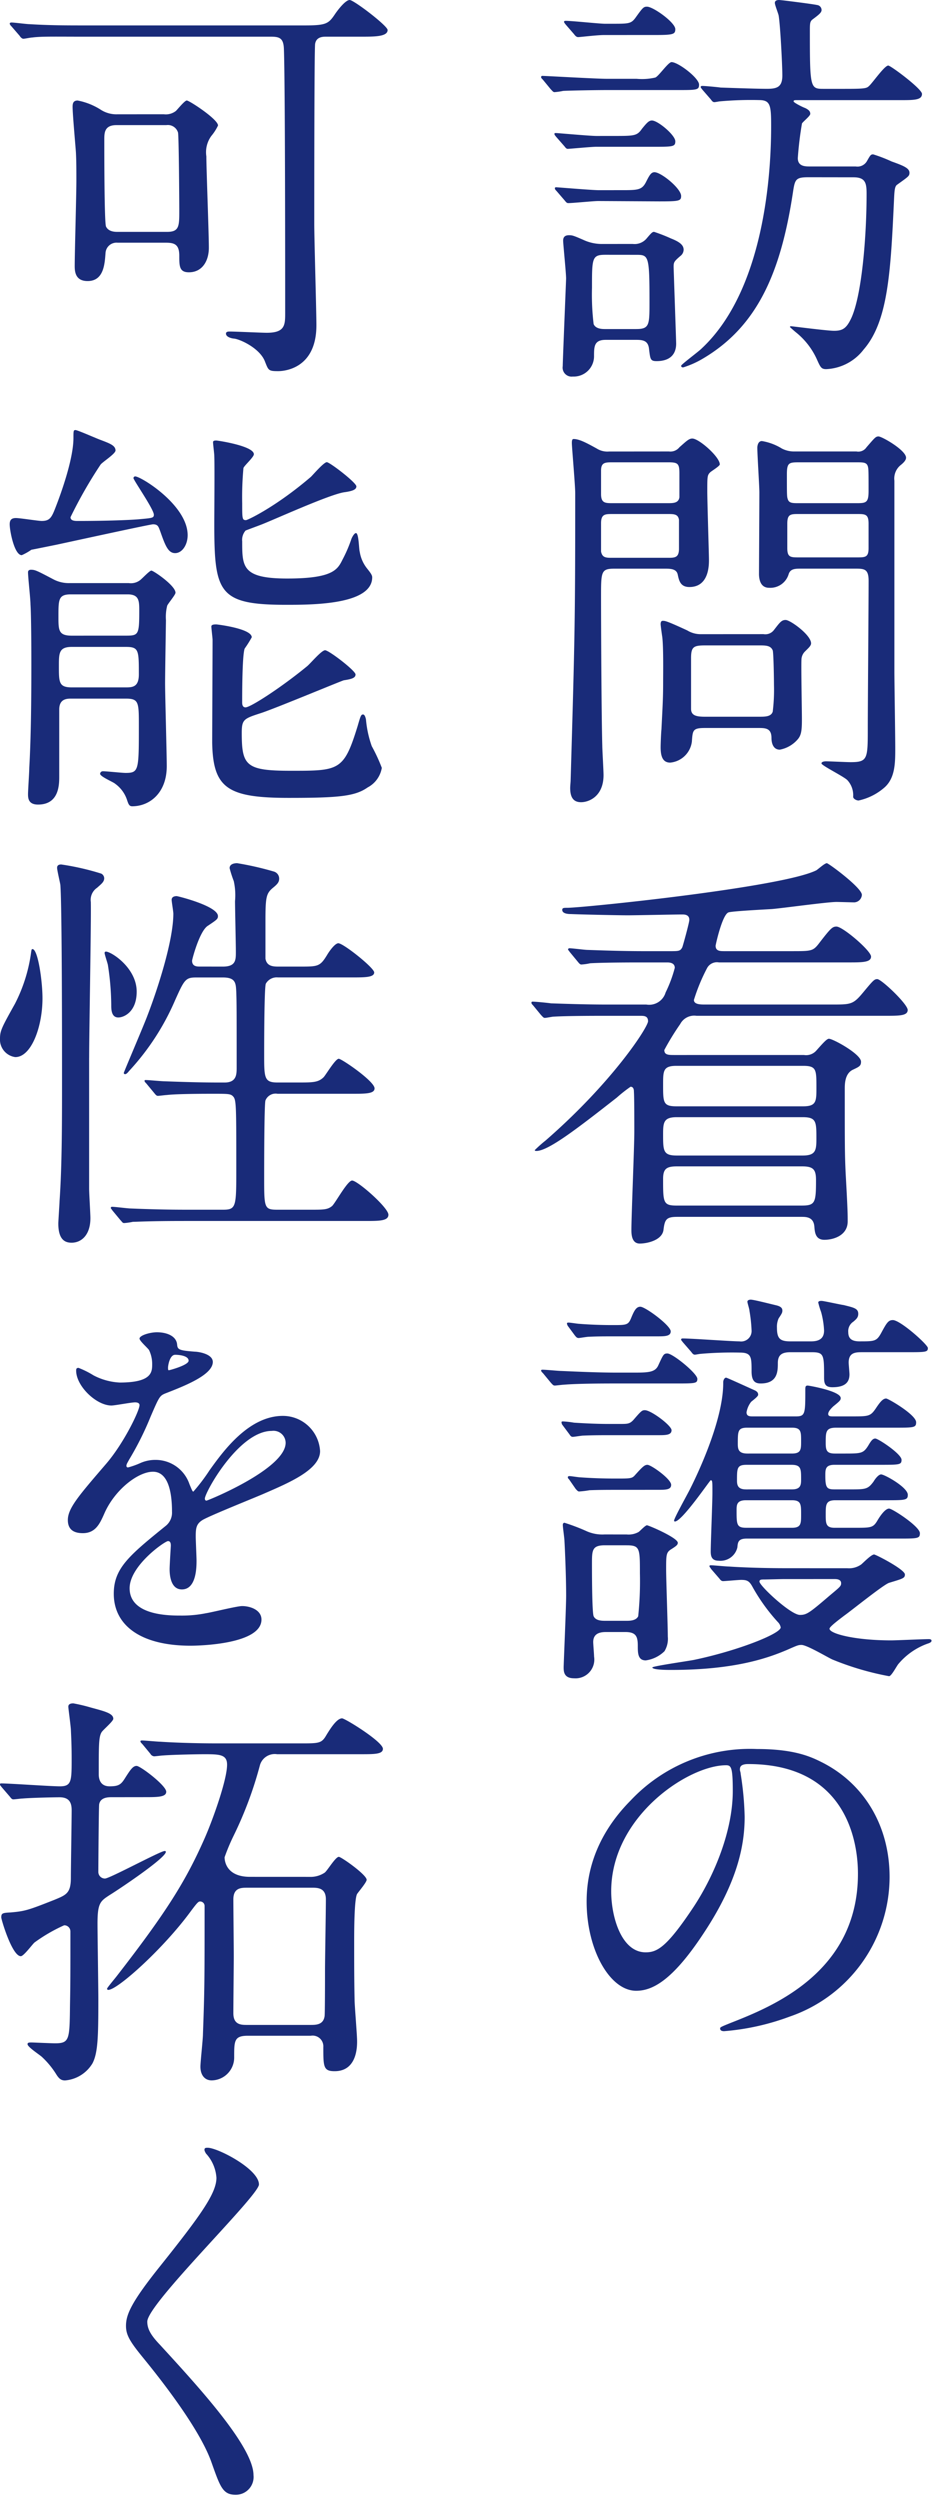
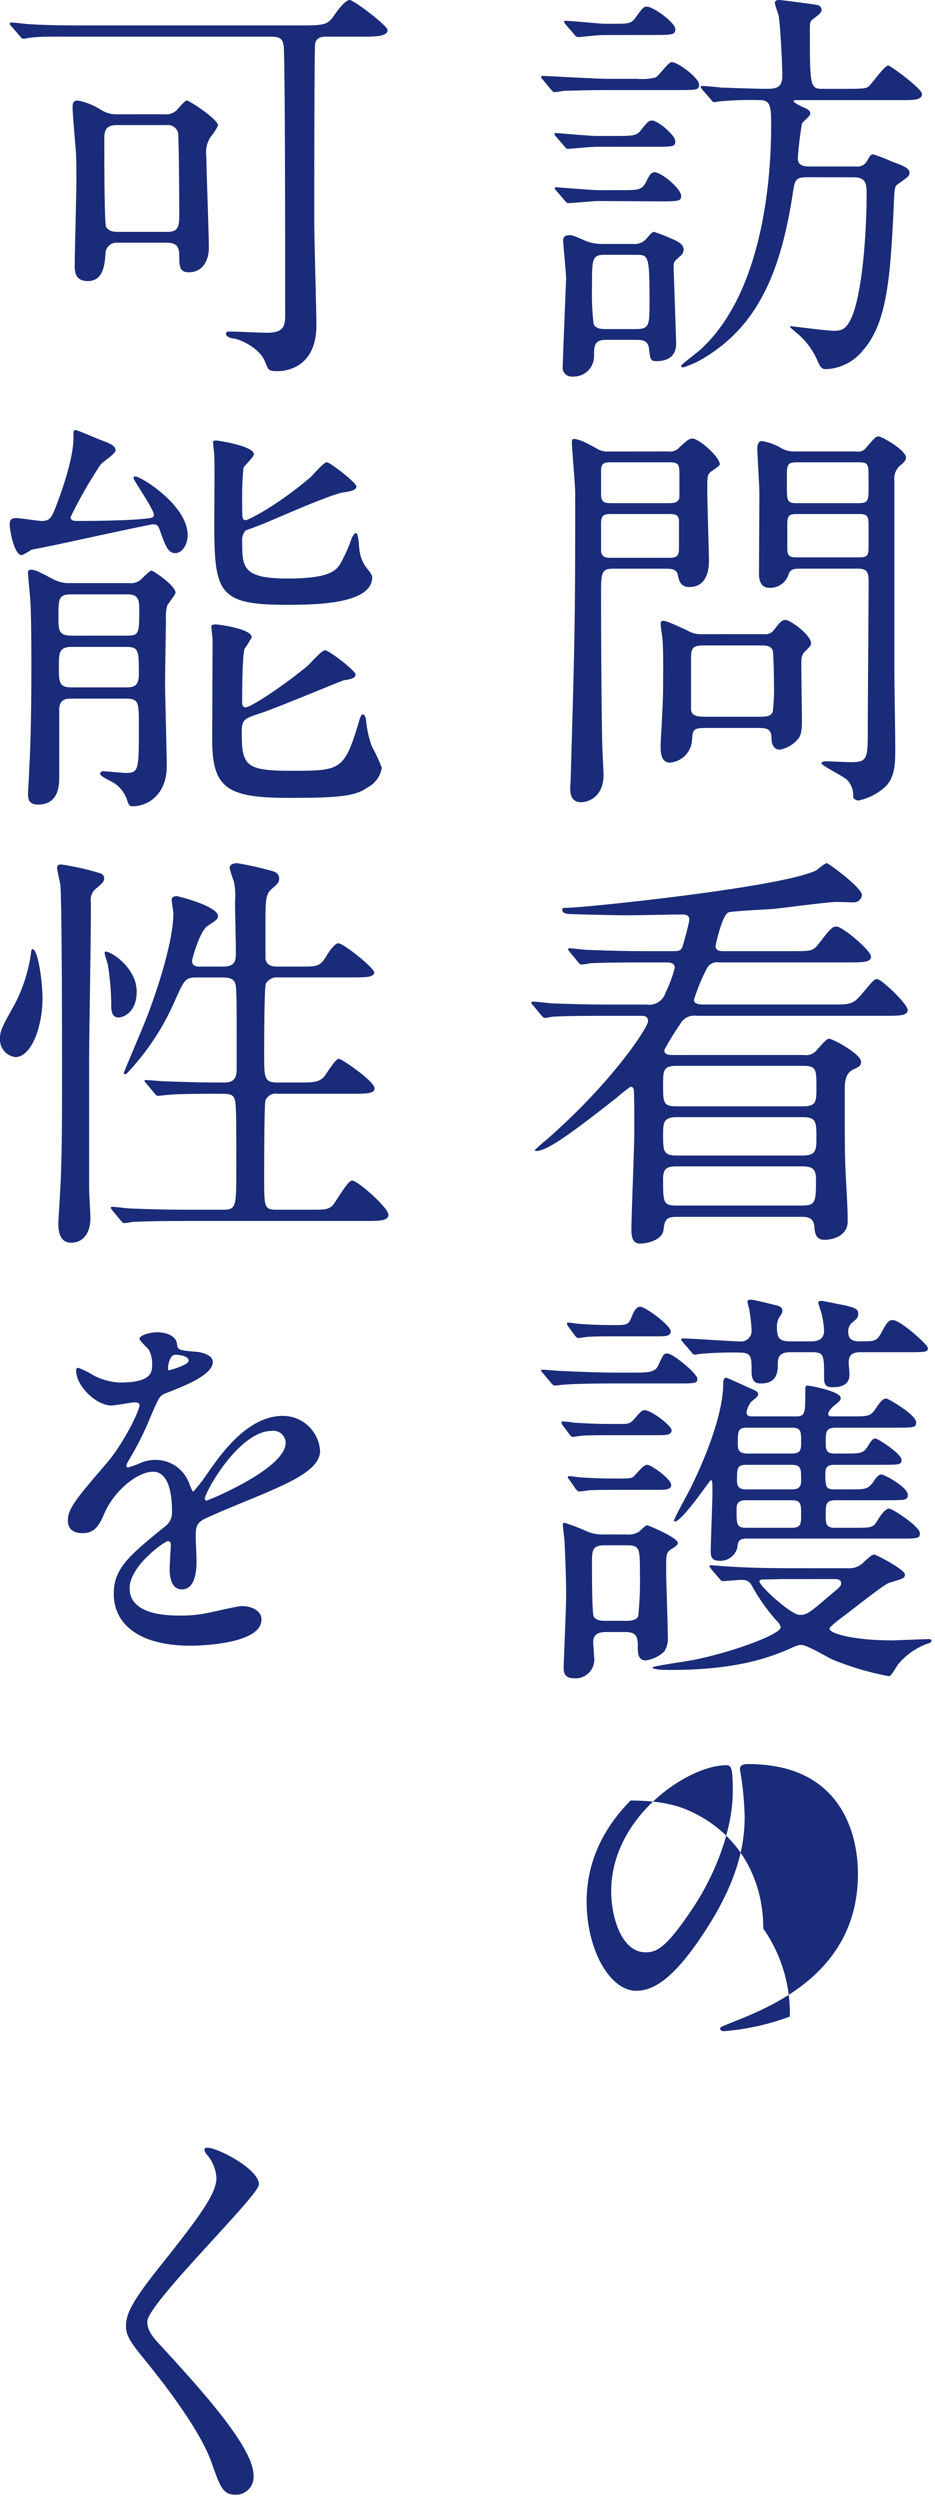
<svg xmlns="http://www.w3.org/2000/svg" width="131" height="350" viewBox="0 0 131 350">
  <g id="mv_txt_sp" transform="translate(-141.016 -150)">
    <g id="グループ_3272" data-name="グループ 3272" transform="translate(141.017 150)">
      <g id="グループ_3284" data-name="グループ 3284" transform="translate(74.455 0)">
        <path id="パス_11267" data-name="パス 11267" d="M13.444,11.139a8.248,8.248,0,0,0,2.624-.175c.472-.17,1.811-2.161,2.278-2.161.93,0,3.855,2.225,3.855,3.154,0,.759-.3.759-3.1.759H9.18c-1.227,0-4.844.058-6.017.117a8.9,8.9,0,0,1-1.222.175c-.18,0-.292-.175-.526-.409L.311,11.256c-.239-.229-.239-.292-.239-.346a.16.16,0,0,1,.175-.18c.409,0,7.531.409,9,.409Zm-3.271,8c2.974,0,3.33,0,4.026-1,.706-.871.993-1.163,1.4-1.163.823,0,3.276,2.045,3.276,2.916,0,.764-.35.764-3.154.764H7.778c-.643,0-3.734.292-3.972.292-.17,0-.287-.122-.462-.355L2.17,19.254c-.229-.292-.229-.292-.229-.409s.058-.112.229-.112c.239,0,4.732.409,5.671.409Zm1.11,7.589c2.337,0,2.916,0,3.5-1.168.472-.935.706-1.344,1.173-1.344.93,0,3.734,2.278,3.734,3.33,0,.7-.292.755-3.1.755L8.065,28.25c-.638,0-3.554.292-4.2.292-.175,0-.292-.117-.477-.355L2.233,26.848C2,26.614,2,26.556,2,26.439c0-.058.058-.117.17-.117.18,0,5.029.409,5.958.409Zm1.631,7.531a2.2,2.2,0,0,0,1.933-.759c.643-.759.808-.935,1.051-.935a23.139,23.139,0,0,1,2.39.935c1.344.526,1.752.993,1.752,1.577a1.127,1.127,0,0,1-.467.876c-.876.755-.935.871-.935,1.519,0,.292.355,10.33.355,10.739,0,1.46-.818,2.453-2.75,2.453-.876,0-.876-.292-1.051-1.694-.112-1.11-.755-1.285-1.748-1.285H9.122c-1.636,0-1.636.935-1.636,2.337a2.839,2.839,0,0,1-2.974,2.8A1.259,1.259,0,0,1,3.1,51.367c0-.7.472-12.029.472-12.262,0-.813-.414-4.844-.414-5.311,0-.584.355-.759.823-.759s.638.058,1.986.643a6.162,6.162,0,0,0,2.8.584ZM10,3.433c2.39,0,2.682,0,3.32-.876,1-1.4,1.12-1.514,1.587-1.514.871,0,3.967,2.215,3.967,3.15,0,.759-.35.818-3.154.818H8.946c-1.051,0-3.383.292-3.68.292-.239,0-.409-.175-.579-.409L3.519,3.55c-.175-.229-.234-.292-.234-.409,0-.058.058-.117.234-.117.876,0,4.727.409,5.486.409Zm-.94,32.343c-1.86,0-1.86.472-1.86,4.615a34.893,34.893,0,0,0,.229,5.082c.287.7,1.227.7,1.631.7h4.323c1.874,0,1.874-.579,1.874-3.792,0-6.6-.117-6.6-1.937-6.6Zm28.5-10.856c-1.869,0-1.928.292-2.22,2.22C33.641,38.292,30.37,45.818,22.727,50.316a12.833,12.833,0,0,1-2.75,1.227c-.229,0-.287-.117-.287-.234,0-.175,2.453-1.986,2.857-2.4C32.006,40.1,32.3,22,32.3,17.681c0-2.862-.122-3.563-1.7-3.563a48.875,48.875,0,0,0-5.428.175c-.112,0-.7.117-.818.117-.239,0-.346-.175-.526-.409l-1.168-1.344c-.175-.234-.229-.292-.229-.35,0-.117.054-.17.229-.17.409,0,2.215.17,2.57.229.175,0,4.727.175,6.484.175,1.4,0,2.156-.234,2.156-1.869,0-1.4-.287-7.063-.521-8.4C33.291,1.977,32.819.8,32.819.517c0-.35.355-.409.589-.409.292,0,4.848.579,5.316.7a.711.711,0,0,1,.643.7c0,.355-.355.643-1.295,1.344-.346.292-.346.584-.346,1.694,0,7.823.058,8,1.869,8h3.033c2.746,0,3.042-.058,3.388-.4.472-.409,2.166-2.862,2.692-2.862.346,0,4.727,3.266,4.727,3.967,0,.876-1.11.876-3.091.876H35.978c-.409,0-.531,0-.531.175s1.285.818,1.636.935c.589.292.7.526.7.818s-1.051,1.11-1.163,1.344a48.142,48.142,0,0,0-.584,4.844c0,1.168,1.047,1.168,1.689,1.168h6.426a1.523,1.523,0,0,0,1.577-.759c.467-.818.526-.935.871-.935a20.586,20.586,0,0,1,2.575.993c1.636.584,2.507.935,2.507,1.577,0,.467-.122.526-1.752,1.694-.3.234-.346.759-.4,1.806-.472,10.276-.818,17.286-4.269,21.253a6.994,6.994,0,0,1-5.248,2.746c-.711,0-.818-.292-1.344-1.46a10.26,10.26,0,0,0-2.8-3.617c-.234-.18-.818-.7-.935-.818a.126.126,0,0,1,.117-.117c.18,0,5.077.643,6.07.643,1.227,0,1.757-.355,2.453-1.869,1.46-3.33,2.1-11.445,2.1-17.286,0-1.456-.117-2.332-1.816-2.332Z" transform="translate(1.286 -0.108)" fill="#192b79" />
        <path id="パス_11268" data-name="パス 11268" d="M26.6,2.475a1.608,1.608,0,0,0,1.46-.584C29.054,1.015,29.4.664,29.872.664c.93,0,3.851,2.57,3.851,3.622,0,.234-1.168.935-1.344,1.105-.409.409-.409.584-.409,2.687,0,1.46.234,8.757.234,9.575,0,.759,0,3.8-2.741,3.8-1.285,0-1.46-.935-1.636-1.752s-1.051-.818-1.811-.818H18.953c-1.869,0-1.869.409-1.869,4.026,0,3.1.054,16.468.175,20.728,0,.584.175,3.5.175,4.147,0,2.974-2.045,3.792-3.15,3.792-1,0-1.524-.584-1.524-1.986,0-.292.063-.871.063-1.047.579-19.91.643-22.13.643-40.229,0-1.11-.472-6.479-.472-7,0-.234,0-.584.239-.584.755,0,1.689.467,3.266,1.344a2.784,2.784,0,0,0,1.694.409Zm-8,1.519c-.988,0-1.514.054-1.514,1.163V8.428c0,1.227.526,1.285,1.514,1.285h7.944c.755,0,1.4-.058,1.519-.818V5.513c0-1.344-.234-1.519-1.519-1.519Zm.063,7.239c-.993,0-1.577,0-1.577,1.285v3.967c.175.876.7.876,1.577.876h7.764c.993,0,1.577,0,1.577-1.285V12.05c-.122-.818-.706-.818-1.577-.818Zm21.19,16.814a1.507,1.507,0,0,0,1.46-.584c.818-1.051,1.051-1.4,1.636-1.4.643,0,3.563,2.1,3.563,3.271,0,.346-.355.643-.876,1.163a1.651,1.651,0,0,0-.472,1.11c-.054,1.168.063,7.01.063,8.349,0,1.46-.063,2.161-.526,2.746a4.378,4.378,0,0,1-2.57,1.519c-.935,0-1.168-.935-1.168-1.636,0-1.4-.876-1.4-1.869-1.4H31.678c-1.752,0-1.752.292-1.869,1.928a3.375,3.375,0,0,1-3.033,2.921c-1.051,0-1.344-.876-1.344-2.161,0-.409.058-1.986.117-2.512.117-2.507.234-4.084.234-6.421,0-1.46.058-4.9-.117-6.479-.058-.35-.234-1.636-.234-1.811,0-.234.058-.467.292-.467.346,0,.526,0,3.442,1.344a3.573,3.573,0,0,0,1.933.526Zm-.638,11.561c.871,0,1.689,0,1.923-.706a24.988,24.988,0,0,0,.175-3.734c0-.7-.054-4.493-.175-4.844-.287-.7-.993-.7-1.923-.7H31.736c-1.689,0-2.04.175-2.04,1.806V38.5c0,.993.818,1.11,2.04,1.11ZM52.873,2.475a1.37,1.37,0,0,0,1.4-.584C55.443.547,55.56.372,55.964.372c.472,0,3.855,1.928,3.855,2.979,0,.35-.351.7-.7.988a2.421,2.421,0,0,0-.935,2.22V33.24c0,1.519.122,9.049.122,10.744,0,2.045,0,4.147-1.46,5.486a8.116,8.116,0,0,1-3.68,1.869c-.292,0-.759-.234-.759-.526a3.1,3.1,0,0,0-.818-2.332c-.526-.526-3.622-2.045-3.622-2.337,0-.175.234-.292.643-.292.531,0,2.862.117,3.446.117,2.4,0,2.4-.467,2.4-4.79,0-2.916.117-17.34.117-20.606,0-1.694-.643-1.694-1.933-1.694H45.108c-.818,0-1.519,0-1.752.818a2.679,2.679,0,0,1-2.687,1.864c-.462,0-1.4-.112-1.456-1.864,0-.467.054-9.692.054-11.5,0-.876-.287-5.253-.287-6.246,0-.292.112-.935.643-.935a7.7,7.7,0,0,1,2.8,1.051,3.739,3.739,0,0,0,1.636.409Zm0,7.239c1.344,0,1.694-.058,1.694-1.694,0-2.8,0-3.154-.117-3.5-.18-.526-.643-.526-1.577-.526H44.816c-1.4,0-1.694.054-1.694,1.689,0,2.8,0,3.1.117,3.447.175.584.643.584,1.577.584Zm.058,7.589c1.163,0,1.636,0,1.636-1.285V12.576c0-1.344-.472-1.344-1.636-1.344H44.816c-1.168,0-1.636,0-1.636,1.344v3.442c0,1.285.467,1.285,1.636,1.285Z" transform="translate(-7.33 60.727)" fill="#192b79" />
        <path id="パス_11269" data-name="パス 11269" d="M62.184,26.852a1.9,1.9,0,0,0,1.748-.638c.935-1.051,1.46-1.636,1.748-1.636.584,0,4.5,2.156,4.5,3.208,0,.584-.234.7-1.105,1.11-1.173.526-1.173,2.045-1.173,2.687,0,8.115,0,9.05.122,11.8.287,5.136.287,5.72.287,6.771,0,1.928-1.923,2.57-3.271,2.57-1.28,0-1.339-1.11-1.4-1.869-.117-1.344-1.168-1.344-1.811-1.344h-17.4c-1.514,0-1.748.35-1.923,1.811s-2.278,1.928-3.33,1.928c-1.168,0-1.168-1.4-1.168-1.928,0-1.986.409-11.62.409-13.781,0-.935,0-4.785-.058-5.545,0-.175,0-.7-.467-.7a19.756,19.756,0,0,0-1.928,1.519c-5.374,4.2-9.575,7.472-11.269,7.472-.054,0-.229,0-.229-.117a18.742,18.742,0,0,1,1.514-1.344c9.4-8.173,14.36-15.879,14.36-16.7,0-.759-.579-.759-1.105-.759H34.505c-1.4,0-5.374,0-7.409.117-.18,0-1,.175-1.227.175-.18,0-.3-.175-.531-.409l-1.105-1.344c-.175-.17-.234-.287-.234-.35,0-.175.112-.175.17-.175.409,0,2.161.175,2.57.239,1.694.054,4.732.17,8.061.17h5.306A2.4,2.4,0,0,0,42.8,18.1a18.236,18.236,0,0,0,1.285-3.447c0-.7-.7-.759-1.051-.759H39.646c-1.4,0-5.374,0-7.419.117A7.67,7.67,0,0,1,31,14.185c-.17,0-.287-.117-.521-.409l-1.11-1.344c-.117-.175-.239-.292-.239-.35a.191.191,0,0,1,.18-.175c.409,0,2.161.234,2.57.234,1.694.058,4.727.175,8,.175h3.446c1.339,0,1.514,0,1.806-.526.117-.292.993-3.5.993-3.851,0-.759-.7-.759-.993-.759-1.11,0-6.479.117-7.648.117-1.344,0-6.771-.117-7.944-.175-.229,0-1.222,0-1.222-.584,0-.292.234-.292.7-.292,2.22,0,30.181-2.862,34.913-5.257C64.341.7,65.1,0,65.392,0,65.626,0,70.3,3.442,70.3,4.435a1.123,1.123,0,0,1-1.051,1.051c-.355,0-2.108-.058-2.512-.058-1.29,0-7.589.876-9.05.993-.94.058-5.549.292-6.07.467-.881.292-1.811,4.552-1.811,4.668,0,.759.638.759,1.227.759h9.4c2.687,0,2.979,0,3.739-.935,1.752-2.278,1.986-2.507,2.57-2.507.876,0,4.844,3.383,4.844,4.2s-1.227.818-3.15.818H50.267a1.562,1.562,0,0,0-1.636.759,25.878,25.878,0,0,0-1.864,4.493c0,.643.935.643,1.577.643H66.088c2.687,0,2.984,0,4.386-1.689s1.572-1.869,1.981-1.869c.584,0,4.264,3.5,4.264,4.318s-1.168.818-3.1.818H47.118a2.216,2.216,0,0,0-2.278,1.168,36.082,36.082,0,0,0-2.22,3.622c0,.7.584.7,1.46.7Zm-.122,7.185c1.869,0,1.869-.7,1.869-2.629,0-2.512,0-3.038-1.869-3.038H44.319c-1.869,0-1.869.7-1.869,2.629,0,2.512,0,3.038,1.869,3.038Zm-17.69,1.519c-1.811,0-1.923.7-1.923,2.332,0,2.4,0,3.038,1.923,3.038H62c1.811,0,1.928-.7,1.928-2.337,0-2.4,0-3.033-1.928-3.033ZM61.887,47.93c1.869,0,1.986-.4,1.986-3.558,0-1.46-.35-1.928-1.928-1.928H44.372c-1.456,0-1.923.351-1.923,1.748,0,3.335,0,3.739,1.923,3.739Z" transform="translate(-24 120.839)" fill="#192b79" />
        <path id="パス_11270" data-name="パス 11270" d="M48.6,10.289c2.273,0,3.271,0,3.734-.993.7-1.519.759-1.689,1.285-1.689.759,0,4.2,2.8,4.2,3.558,0,.643-.287.643-3.091.643h-8.29c-1.285,0-5.316,0-7.355.175-.18,0-1.051.117-1.227.117-.234,0-.292-.117-.526-.35l-1.11-1.344c-.17-.175-.292-.292-.292-.409s.122-.117.234-.117c.409,0,2.22.175,2.565.175,2.687.117,5.316.234,8,.234Zm-1.752,7.185c1.222,0,1.46,0,1.981-.526,1.11-1.285,1.227-1.4,1.636-1.4.876,0,3.739,2.157,3.739,2.8,0,.7-.818.7-1.928.7H45.62c-1.11,0-2.4,0-3.8.058-.234,0-1.227.175-1.46.175s-.346-.175-.462-.35l-1-1.339a.683.683,0,0,1-.112-.355c0-.117.112-.117.234-.117a13.226,13.226,0,0,1,1.514.175c.993.063,2.984.18,4.907.18ZM47.9,32.944a2.876,2.876,0,0,0,1.694-.35c.175-.117.93-.935,1.163-.935s4.323,1.752,4.323,2.453c0,.292-.234.462-.876.871-.759.467-.759.759-.759,2.921,0,1.344.234,7.881.234,9.342a3.316,3.316,0,0,1-.467,2.045,4.674,4.674,0,0,1-2.624,1.285c-1.115,0-1.115-1.051-1.115-2.045,0-1.285-.234-1.928-1.748-1.928h-2.57c-.643,0-1.928,0-1.928,1.4,0,.292.122,1.752.122,2.04a2.631,2.631,0,0,1-2.809,3.038c-1.456,0-1.456-.993-1.456-1.572,0-.355.35-8.407.35-9.989,0-2.741-.175-6.654-.234-7.643,0-.355-.234-1.928-.234-2.278,0-.117.058-.292.234-.292a27.875,27.875,0,0,1,3.208,1.227,5.456,5.456,0,0,0,2.4.409ZM45.912,5.212c-1.11,0-2.1,0-3.33.058-.234,0-1.227.175-1.4.175-.287,0-.409-.234-.521-.35l-.993-1.344a.84.84,0,0,1-.122-.35c0-.117.175-.117.239-.117.234,0,1.285.175,1.519.175,1.456.117,3.15.175,4.61.175,1.986,0,2.22,0,2.629-.993s.7-1.577,1.285-1.577c.7,0,4.259,2.629,4.259,3.447,0,.7-.818.7-1.986.7ZM46.5,26.7c-.935,0-2.512,0-3.792.054a13.171,13.171,0,0,1-1.46.175c-.175,0-.3-.175-.472-.35l-.93-1.344c-.175-.17-.175-.234-.175-.287,0-.175.175-.175.234-.175.229,0,1.28.175,1.514.175,1.636.117,3.213.17,4.965.17,2.045,0,2.273,0,2.682-.462,1.051-1.168,1.348-1.46,1.757-1.46.521,0,3.325,1.986,3.325,2.8,0,.7-.759.7-1.928.7Zm-1.636,7.76c-1.811,0-1.811.7-1.811,2.629,0,.818,0,6.771.234,7.3.292.643,1.168.643,1.636.643H47.9c.409,0,1.339,0,1.631-.643a47.338,47.338,0,0,0,.239-6.012c0-3.5,0-3.914-1.869-3.914Zm33.983,3.213a2.931,2.931,0,0,0,1.923-.526c.234-.175,1.4-1.4,1.811-1.4.234,0,4.318,2.1,4.318,2.8,0,.526-.292.584-2.215,1.168-.764.234-5.316,3.914-6.309,4.61-.526.409-2.04,1.519-2.04,1.811,0,.7,3.558,1.636,8.636,1.636.764,0,4.44-.175,5.257-.175.117,0,.4,0,.4.234s-.4.35-.579.409a9.531,9.531,0,0,0-4.031,2.8c-.234.229-.993,1.748-1.339,1.748a39.989,39.989,0,0,1-7.94-2.337c-.647-.287-3.568-2.04-4.323-2.04-.467,0-.584.058-2.045.7-2.629,1.11-7.239,2.8-16.23,2.8-.526,0-2.629,0-2.629-.35,0-.175,4.844-.871,5.783-1.047,6.187-1.285,12.2-3.68,12.2-4.556a1.389,1.389,0,0,0-.409-.759,26.056,26.056,0,0,1-3.5-4.844c-.467-.876-.759-1.051-1.636-1.051-.35,0-2.278.175-2.512.175s-.35-.117-.526-.35l-1.163-1.344c-.175-.292-.234-.292-.234-.409s.112-.117.234-.117c.346,0,2.1.175,2.507.175,1.694.117,4.732.234,8.061.234ZM64.712,33.523c-1.168,0-1.227.526-1.285,1.227A2.426,2.426,0,0,1,60.8,36.62c-.935,0-1.11-.579-1.11-1.285,0-1.163.239-6.888.239-8.232,0-1.577,0-1.748-.239-1.748-.112,0-4.026,5.778-5.019,5.778a.126.126,0,0,1-.117-.117c0-.35,1.869-3.68,2.215-4.381.531-1.047,4.732-9.4,4.673-15,0-.292.175-.643.409-.643.117,0,3.68,1.636,4.089,1.811.17.117.4.234.4.584,0,.234-.643.7-.988.993a3.277,3.277,0,0,0-.643,1.46c0,.579.467.579.935.579H71.6c1.344,0,1.344-.35,1.344-3.792,0-.409.058-.526.35-.526.117,0,4.61.759,4.61,1.752,0,.292-.112.409-1.051,1.168-.112.117-.7.643-.7,1.047,0,.35.346.35.7.35h2.512c2.453,0,2.687,0,3.446-1.105.584-.876.993-1.4,1.46-1.4.287,0,4.2,2.273,4.2,3.325,0,.759-.292.759-3.1.759H77.262c-1.46,0-1.46.584-1.46,2.161,0,1.051.18,1.46,1.285,1.46h1.227c2.453,0,2.746,0,3.446-1.11.409-.7.643-.993.993-.993.4,0,3.675,2.161,3.675,2.979,0,.7-.287.7-3.1.7h-6.3c-1.28,0-1.28.643-1.28,1.514,0,1.752.234,1.928,1.339,1.928h1.986c2.337,0,2.624,0,3.442-1.11.239-.409.706-.988,1.051-.988.472,0,3.739,1.806,3.739,2.857,0,.759-.346.759-3.154.759h-7c-1.348,0-1.348.643-1.348,1.986,0,1.227,0,1.869,1.227,1.869H79.89c2.337,0,2.57,0,3.213-1.11.35-.584,1.047-1.577,1.577-1.577.462,0,4.318,2.512,4.318,3.446,0,.755-.292.755-3.091.755ZM80.883,7.431c-.935,0-1.864.054-1.864,1.456,0,.234.112,1.4.112,1.636,0,.935-.409,1.811-2.39,1.811-.993,0-1.168-.467-1.168-1.344,0-3.213,0-3.558-1.757-3.558H70.9c-1.051,0-1.806.229-1.806,1.514,0,1.11,0,2.862-2.4,2.862-.755,0-1.28-.292-1.28-1.694,0-1.981,0-2.629-1.636-2.629a51.163,51.163,0,0,0-5.486.175c-.122,0-.706.117-.818.117-.234,0-.35-.17-.531-.409L55.779,6.029c-.175-.234-.239-.292-.239-.35,0-.117.063-.175.239-.175,1.222,0,6.83.409,7.94.409a1.465,1.465,0,0,0,1.694-1.577,20.988,20.988,0,0,0-.292-2.687c0-.234-.292-1.105-.292-1.285,0-.229.292-.292.462-.292.409,0,2.453.526,3.68.818.409.117.759.292.759.7,0,.292-.054.409-.526,1.11a2.86,2.86,0,0,0-.234,1.285c0,1.519.409,1.928,1.869,1.928h2.921c1.28,0,1.811-.526,1.811-1.519a11.8,11.8,0,0,0-.409-2.57A11.778,11.778,0,0,1,74.755.48c0-.234.351-.234.462-.234.3,0,2.629.526,3.1.584,1.4.35,2.045.467,2.045,1.227,0,.526-.292.759-.7,1.11a1.569,1.569,0,0,0-.7,1.46c0,.876.467,1.285,1.577,1.285,2.1,0,2.39,0,3.033-1.168.759-1.4.993-1.811,1.636-1.811,1.051,0,4.907,3.447,4.907,3.909,0,.589-.292.589-3.1.589ZM71.075,32.01c1.28,0,1.28-.584,1.28-1.869,0-1.4,0-1.986-1.28-1.986H64.6c-1.285,0-1.285.7-1.285,1.4,0,1.986,0,2.453,1.339,2.453Zm0-5.374c1.227,0,1.28-.638,1.28-1.4,0-1.46,0-2.04-1.339-2.04h-6.3c-1.344,0-1.344.467-1.344,2.215,0,.7.175,1.227,1.28,1.227Zm0-5.019c1.28,0,1.28-.584,1.28-1.752,0-1.285,0-1.869-1.28-1.869H64.829c-1.344,0-1.344.467-1.344,2.278,0,.759.117,1.344,1.344,1.344ZM70.023,39.19c-.467,0-2.453.058-2.862.058-.346,0-.643,0-.643.292,0,.584,4.381,4.668,5.666,4.668.935,0,1.285-.234,4.147-2.687,1.46-1.222,1.631-1.339,1.631-1.748,0-.584-.7-.584-.876-.584Z" transform="translate(-34.57 181.867)" fill="#192b79" />
-         <path id="パス_11271" data-name="パス 11271" d="M70.217,4.749c0,.17.112.389.112.613a42.946,42.946,0,0,1,.555,5.992c0,3.719-.832,8.879-5.715,16.259-4.44,6.766-7.268,8.1-9.488,8.1-3.666,0-6.937-5.715-6.937-12.486,0-2.94.608-8.543,6.158-14.146A22.957,22.957,0,0,1,72.6,1.867c5.048,0,7.38,1,8.933,1.772,5.992,2.94,9.658,8.879,9.658,16.147A20.706,20.706,0,0,1,77.213,39.321,34.077,34.077,0,0,1,68,41.37c-.224,0-.555-.054-.555-.385,0-.166.112-.224,1.494-.779,5.773-2.273,17.817-7.049,17.817-20.864,0-2.161-.224-15.368-15.373-15.368-1.105,0-1.163.443-1.163.774M52.187,21.787c0,3.607,1.441,8.543,4.824,8.543,1.606,0,2.945-.667,6.771-6.435C66.722,19.4,69.22,13.243,69.22,7.747c0-3.33-.224-3.607-.944-3.607-5.267,0-16.089,7.161-16.089,17.646" transform="translate(-41.009 242.98)" fill="#192b79" />
+         <path id="パス_11271" data-name="パス 11271" d="M70.217,4.749c0,.17.112.389.112.613a42.946,42.946,0,0,1,.555,5.992c0,3.719-.832,8.879-5.715,16.259-4.44,6.766-7.268,8.1-9.488,8.1-3.666,0-6.937-5.715-6.937-12.486,0-2.94.608-8.543,6.158-14.146c5.048,0,7.38,1,8.933,1.772,5.992,2.94,9.658,8.879,9.658,16.147A20.706,20.706,0,0,1,77.213,39.321,34.077,34.077,0,0,1,68,41.37c-.224,0-.555-.054-.555-.385,0-.166.112-.224,1.494-.779,5.773-2.273,17.817-7.049,17.817-20.864,0-2.161-.224-15.368-15.373-15.368-1.105,0-1.163.443-1.163.774M52.187,21.787c0,3.607,1.441,8.543,4.824,8.543,1.606,0,2.945-.667,6.771-6.435C66.722,19.4,69.22,13.243,69.22,7.747c0-3.33-.224-3.607-.944-3.607-5.267,0-16.089,7.161-16.089,17.646" transform="translate(-41.009 242.98)" fill="#192b79" />
      </g>
      <g id="グループ_3283" data-name="グループ 3283" transform="translate(0 0)">
        <path id="パス_11272" data-name="パス 11272" d="M10.505,20.376c-4.084,0-6.07-.058-7.355.117-.234,0-1.051.175-1.227.175-.234,0-.462-.292-.526-.409L.234,18.915A.836.836,0,0,1,0,18.565c0-.117.112-.175.234-.175.409,0,2.156.234,2.565.234,2.862.175,5.257.175,8,.175H41.334c2.974,0,3.33-.234,4.2-1.519.467-.7,1.519-2.04,2.1-2.04s5.316,3.617,5.316,4.2c0,.935-1.811.935-3.68.935H44.366c-.467,0-1.4,0-1.572.993-.122.467-.122,22.3-.122,25.162,0,2.278.3,12.2.3,14.248,0,6.421-5.019,6.421-5.374,6.421-1.344,0-1.344-.122-1.811-1.285-.638-1.811-3.271-3.1-4.318-3.271-.234,0-1.168-.175-1.168-.7,0-.292.35-.292.526-.292.818,0,4.44.175,5.194.175,2.575,0,2.575-1.11,2.575-2.8,0-5.549,0-32.406-.18-36.957-.058-1.519-.638-1.694-1.864-1.694ZM21.6,31.236a2.277,2.277,0,0,0,1.694-.472c.234-.229,1.227-1.456,1.514-1.456.355,0,4.381,2.629,4.381,3.5a6.84,6.84,0,0,1-.935,1.46,3.854,3.854,0,0,0-.7,2.862c0,1.811.35,10.744.35,12.788,0,1.864-.93,3.442-2.8,3.442-1.344,0-1.344-.876-1.344-2.332,0-1.582-.7-1.811-1.869-1.811H15.12a1.541,1.541,0,0,0-1.694,1.456c-.117,1.519-.234,3.914-2.512,3.914-1.694,0-1.806-1.285-1.806-2.1,0-1.811.234-10.043.234-11.907,0-1.636,0-2.687-.063-3.972-.058-.935-.467-5.369-.467-6.421,0-.409.058-.876.706-.876a9.269,9.269,0,0,1,3.325,1.344,4.041,4.041,0,0,0,2.278.584ZM22.066,47.7c1.694,0,1.694-.818,1.694-2.979,0-1.227-.058-10.276-.175-10.914a1.482,1.482,0,0,0-1.636-1.051h-7c-1.694,0-1.694,1.105-1.694,2.04,0,1.811,0,11.445.234,12.146.35.759,1.285.759,1.636.759Z" transform="translate(1.358 -15.24)" fill="#192b79" />
        <path id="パス_11273" data-name="パス 11273" d="M29.208,21.8a.255.255,0,0,1,.234-.234c.818,0,7.36,4.031,7.36,8.232,0,1.344-.764,2.512-1.757,2.512s-1.4-1.11-2.1-3.1c-.234-.584-.292-.935-.993-.935-.409,0-11.386,2.4-13.547,2.862-.287.058-3.447.7-3.5.7a7.819,7.819,0,0,1-1.344.759c-1.051,0-1.694-3.446-1.694-4.323,0-.643.292-.876.876-.876s3.1.409,3.617.409c1.173,0,1.407-.526,1.991-2.045.521-1.339,2.449-6.479,2.449-9.575,0-.988,0-1.105.292-1.105s3.033,1.222,3.563,1.4c1.227.472,2.04.759,2.04,1.46,0,.467-1.864,1.636-2.1,1.986a62.856,62.856,0,0,0-4.206,7.355c0,.526.643.526,1.051.526,2.337,0,6.187-.058,8.465-.234,1.928-.175,2.161-.175,2.161-.643,0-.759-2.862-4.844-2.862-5.136m-8.7,30.882c-.584,0-1.694,0-1.694,1.519v9.342c0,1.168,0,3.972-2.974,3.972-1.344,0-1.4-.876-1.4-1.46,0-.526.175-3.1.175-3.68.234-4.084.292-9.283.292-14.36,0-4.785-.058-7.589-.122-8.524,0-.759-.346-3.8-.346-4.5,0-.287.234-.35.409-.35.584,0,.818.117,3.15,1.344a4.63,4.63,0,0,0,2.278.526h8.29a2.109,2.109,0,0,0,1.636-.462c.409-.355,1.285-1.29,1.519-1.29.287,0,3.383,2.1,3.383,3.1,0,.292-1.051,1.519-1.163,1.811a6.408,6.408,0,0,0-.175,2.045c0,.058-.122,7.414-.122,8.816,0,1.689.234,9.809.234,11.615,0,3.739-2.39,5.608-4.844,5.608-.409,0-.521-.292-.7-.818a4.534,4.534,0,0,0-1.689-2.337c-.239-.234-2.108-.993-2.108-1.4a.391.391,0,0,1,.409-.35c.472,0,2.687.234,3.159.234,1.864,0,1.864-.35,1.864-6.6,0-3.271,0-3.8-1.811-3.8Zm7.648-8.816c1.752,0,1.869-.112,1.869-3.442,0-1.4,0-2.337-1.636-2.337H20.45c-1.752,0-1.752.7-1.752,3.1,0,1.928,0,2.682,1.869,2.682Zm0,7.243c.935,0,1.811-.058,1.811-1.811,0-3.388,0-3.855-1.811-3.855H20.567c-1.806,0-1.806.876-1.806,2.687,0,2.278,0,2.979,1.806,2.979Zm30.537-.993c-.175,0-9.809,4.026-11.678,4.61-2.337.759-2.629.876-2.629,2.746,0,4.61.584,5.311,6.888,5.311,6.776,0,7.419,0,9.342-6.246.409-1.4.472-1.636.764-1.636.229,0,.351.409.409.7a14.965,14.965,0,0,0,.813,3.739,24.037,24.037,0,0,1,1.407,3.033,3.806,3.806,0,0,1-1.991,2.746c-1.748,1.227-3.967,1.46-11.031,1.46-8.582,0-10.627-1.344-10.744-7.711,0-2.04.054-12.141.054-14.419,0-.234-.17-1.577-.17-1.869s.467-.287.7-.287c.112,0,4.96.579,4.96,1.806a16.094,16.094,0,0,1-.993,1.577c-.35.935-.35,6.421-.35,7.531,0,.18,0,.7.472.7.7,0,5.019-2.8,8.577-5.72.409-.292,2.045-2.278,2.57-2.278s4.264,2.862,4.264,3.388c0,.467-.467.643-1.636.818M44.444,30.671c0,3.558,0,5.194,6.309,5.194,6.479,0,7.063-1.285,7.764-2.682a19.033,19.033,0,0,0,1.227-2.862c.117-.292.409-.818.638-.818.409,0,.409,2.278.531,2.629A4.989,4.989,0,0,0,61.9,34.41c.409.521.759.93.759,1.28,0,3.855-8.4,3.855-12.082,3.855-9.463,0-10.043-1.694-10.043-11.386,0-1.456.058-8.115,0-9.458,0-.292-.175-1.631-.175-1.923,0-.234.292-.234.467-.234s5.253.755,5.253,1.923c0,.409-1.339,1.577-1.46,1.928a44.324,44.324,0,0,0-.175,4.965c0,2.1,0,2.332.526,2.332.234,0,4.206-1.869,9.108-6.07.35-.35,1.811-2.045,2.22-2.045s4.143,2.862,4.143,3.388c0,.4-.409.643-1.631.813-1.986.239-10.043,3.914-11.737,4.556-.292.117-2.045.759-2.157.818a1.988,1.988,0,0,0-.472,1.519" transform="translate(-10.511 45.124)" fill="#192b79" />
        <path id="パス_11263" data-name="パス 11263" d="M25.97,42.173a2.477,2.477,0,0,1-2.157-2.629c0-1.11.346-1.694,2.1-4.848a22.128,22.128,0,0,0,2.273-7.3c.058-.292.058-.346.18-.346.755,0,1.4,4.435,1.4,6.888,0,4.026-1.577,8.232-3.8,8.232m10.335.112V60.564c0,.7.18,3.558.18,4.143,0,2.4-1.285,3.447-2.634,3.447-.813,0-1.864-.292-1.864-2.687,0-.292.175-2.916.175-3.154.346-4.96.346-11.089.346-17.1,0-4.673,0-24.057-.234-27.153-.049-.346-.458-2.045-.458-2.39,0-.292.17-.467.579-.467A35.962,35.962,0,0,1,38,16.484a.756.756,0,0,1,.414.643c0,.521-.414.813-1,1.339a2.044,2.044,0,0,0-.876,1.986c.058,2.979-.234,18.157-.234,21.833m4.084-5.661c-.988,0-.988-1.163-.988-1.748a37.569,37.569,0,0,0-.472-5.608c-.054-.292-.462-1.46-.462-1.694a.184.184,0,0,1,.18-.175c.755,0,4.318,2.278,4.318,5.608,0,2.862-1.811,3.617-2.575,3.617M55.047,29.5c1.811,0,1.811-.935,1.811-2.04,0-1.173-.117-6.134-.117-7.127a9.127,9.127,0,0,0-.175-2.8,16.768,16.768,0,0,1-.584-1.811c0-.584.643-.7,1.056-.7a42.987,42.987,0,0,1,5.131,1.168,1.031,1.031,0,0,1,.759.993c0,.526-.287.813-.935,1.339-.876.759-.988,1.285-.988,4.556v5.311c.175.993.935,1.11,1.748,1.11h3.1c2.507,0,2.8,0,3.792-1.636.346-.584,1.115-1.631,1.572-1.631.7,0,5.024,3.442,5.024,4.084,0,.7-1.285.7-3.15.7H62.753a1.748,1.748,0,0,0-1.694.876c-.234.526-.234,9.049-.234,9.867,0,3.325,0,3.967,1.869,3.967h2.862c2.1,0,2.857,0,3.617-.759.355-.409,1.636-2.565,2.1-2.565.409,0,5.019,3.15,5.019,4.143,0,.759-1.227.759-3.15.759H62.694a1.534,1.534,0,0,0-1.689.935c-.18.526-.18,9.751-.18,10.744,0,4.318,0,4.552,1.869,4.552h4.62c1.86,0,2.4,0,3.038-.526.516-.526,2.152-3.558,2.794-3.558.759,0,5.087,3.792,5.087,4.785,0,.876-1.29.876-3.213.876H49.794c-5.077,0-6.776.117-7.36.117a8.758,8.758,0,0,1-1.227.175c-.234,0-.287-.175-.521-.409l-1.115-1.344c-.112-.175-.234-.292-.234-.35a.158.158,0,0,1,.18-.175c.414,0,2.225.234,2.57.234,2.857.117,5.252.175,7.993.175h4.965c1.874,0,1.874-.409,1.874-5.778,0-8.582,0-9.575-.414-10.043-.351-.409-.643-.409-2.862-.409-3.154,0-5.545.058-6.479.175-.175,0-1.047.117-1.227.117s-.292-.117-.526-.409L44.3,45.848c-.234-.229-.234-.292-.234-.35,0-.117.058-.117.175-.117.409,0,2.22.175,2.629.175,4.668.175,6.6.175,8.407.175,1.694,0,1.694-1.168,1.694-2.1,0-8.115,0-8.986-.054-10.563-.063-1.227-.063-2.045-1.874-2.045H51.255c-1.46,0-1.636.35-2.921,3.213A34.678,34.678,0,0,1,41.913,44.1c-.234.292-.409.462-.584.462a.182.182,0,0,1-.175-.17c0-.117,2.857-6.776,3.325-8.061C45.764,33.006,48.1,26,48.1,22.087c0-.292-.239-1.694-.239-1.928,0-.467.472-.526.706-.526.175,0,5.783,1.4,5.783,2.8,0,.409-.18.526-1.4,1.344-1.173.7-2.225,4.727-2.225,4.9,0,.818.706.818,1.051.818Z" transform="translate(-23.814 105.815)" fill="#192b79" />
        <path id="パス_11264" data-name="パス 11264" d="M37.059,42.48c0-1.665,1.553-3.437,5.321-7.823,2.5-2.882,4.722-7.487,4.722-8.266,0-.331-.389-.389-.613-.389-.555,0-2.828.443-3.325.443-2.113,0-4.941-2.716-4.941-4.883,0-.166,0-.389.331-.389a12.584,12.584,0,0,1,2.113,1.056,8.841,8.841,0,0,0,3.661,1c4.547,0,4.547-1.494,4.547-2.6a4.47,4.47,0,0,0-.438-1.942c-.17-.282-1.334-1.28-1.334-1.611,0-.443,1.441-.886,2.439-.886,1.334,0,2.721.5,2.828,1.718.058.72.282.832,2.5,1,.385,0,2.5.277,2.5,1.441,0,1.835-4.055,3.388-6.606,4.386-.832.336-.891.443-2.113,3.276a42.651,42.651,0,0,1-2.994,5.992c-.273.5-.389.662-.389.886a.206.206,0,0,0,.224.224,11.069,11.069,0,0,0,1.723-.613,5.166,5.166,0,0,1,2.161-.443,5.006,5.006,0,0,1,4.717,3.383c.389.944.443,1.056.555,1.056a25.878,25.878,0,0,0,2.273-3c1.835-2.551,5.437-7.6,10.266-7.6A5.229,5.229,0,0,1,72.4,32.826c0,2.609-4.381,4.44-7.823,5.939-1.387.609-7.657,3.106-8.655,3.714-.886.555-.944,1.168-.944,2.332,0,.5.112,2.828.112,3.33,0,.886,0,4.05-2.054,4.05-1.5,0-1.718-1.83-1.718-2.828,0-.555.17-3.218.17-3.276,0-.219,0-.662-.394-.662-.438,0-5.379,3.437-5.379,6.6,0,3.826,5.549,3.826,7.156,3.826a16.989,16.989,0,0,0,3.549-.331c.779-.112,4.332-1,5.053-1,1.168,0,2.716.555,2.716,1.889,0,3.437-8.6,3.661-9.931,3.661-7.044,0-10.763-2.887-10.763-7.273,0-3.549,2.108-5.326,7.326-9.541a2.377,2.377,0,0,0,.832-1.942c0-2.5-.448-5.6-2.668-5.6-2.108,0-5.384,2.551-6.825,5.88-.613,1.387-1.222,2.721-3,2.721-1.051,0-2.1-.336-2.1-1.835M51.205,21.509c.112,0,2.775-.72,2.775-1.334,0-.72-1.387-.832-1.884-.832-.779,0-1,1.558-1,1.777s0,.389.112.389m5.048,17.977c0,.112.058.277.224.277s11.094-4.44,11.094-8.1A1.7,1.7,0,0,0,65.634,30c-4.61,0-9.381,8.6-9.381,9.488" transform="translate(-27.555 170.316)" fill="#192b79" />
-         <path id="パス_11265" data-name="パス 11265" d="M61.567,28.206c-.467,0-1.577,0-1.752.993-.058.175-.117,8.7-.117,9.458a.923.923,0,0,0,.935.935c.643,0,7.764-3.855,8.349-3.855.058,0,.175,0,.175.117,0,.876-6.771,5.374-7.823,6.017-1.344.876-1.752,1.11-1.752,4.026,0,1.519.117,8.991.117,10.627,0,5.194-.058,7.472-.818,8.933a4.954,4.954,0,0,1-3.851,2.4c-.531,0-.818-.234-1.168-.759a11.947,11.947,0,0,0-2.045-2.512c-.292-.292-2.04-1.4-2.04-1.806,0-.239.234-.239.579-.239.234,0,2.746.117,3.271.117,2.045,0,2.045-.526,2.1-5.369.058-3.1.058-4.259.058-10.276a.858.858,0,0,0-.876-.876,22.854,22.854,0,0,0-4.143,2.4c-.292.234-1.519,1.928-1.928,1.928-1.227,0-2.741-5.141-2.741-5.428,0-.589.175-.647,1.339-.7,1.986-.18,2.4-.3,6.075-1.752,1.694-.7,2.337-.935,2.337-3.1,0-1.344.112-8,.112-9.458,0-.993-.287-1.811-1.689-1.811-.643,0-3.8.058-5.2.175-.234,0-1.051.117-1.285.117-.175,0-.287-.117-.462-.35L46.155,26.8c-.234-.292-.234-.292-.234-.409s.117-.117.175-.117c1.163,0,6.888.409,8.227.409,1.636,0,1.636-.755,1.636-3.909,0-1.752-.058-2.921-.112-4.089-.063-.818-.355-2.916-.355-3.15,0-.351.292-.467.7-.467a23.845,23.845,0,0,1,2.453.584c1.928.526,3.15.813,3.15,1.577,0,.346-1.4,1.514-1.631,1.864-.409.643-.409,1.752-.409,5.9,0,.7.234,1.689,1.519,1.689,1.227,0,1.577-.229,2.1-1.047.818-1.29,1.168-1.811,1.689-1.811s4.148,2.746,4.148,3.617c0,.759-1.227.759-3.1.759ZM89.3,39.358a3.543,3.543,0,0,0,2.1-.584c.355-.234,1.519-2.22,1.991-2.22.346,0,3.9,2.512,3.9,3.213,0,.35-1.105,1.636-1.339,1.986-.409.755-.409,5.311-.409,6.713,0,2.687,0,5.369.058,8.115,0,.818.351,4.848.351,5.783,0,.755,0,4.2-3.15,4.2-1.582,0-1.582-.643-1.582-3.388A1.5,1.5,0,0,0,89.474,61.6H80.654c-1.923,0-1.923.7-1.923,2.979a3.2,3.2,0,0,1-3.154,3.271c-.935,0-1.577-.7-1.577-1.928,0-.643.355-3.851.355-4.556.229-6.362.229-7.531.229-17.924a.624.624,0,0,0-.638-.638c-.234,0-.409.175-1.407,1.519C68.747,49.459,62.384,55.179,61.1,55.179A.155.155,0,0,1,60.924,55c0-.117,1.227-1.572,1.4-1.811,6.888-8.869,9.629-13.251,12.257-19.209,1.11-2.507,3.154-8.173,3.154-10.33,0-1.46-1.11-1.46-3.271-1.46-.876,0-4.2.058-5.72.175-.175,0-1.051.117-1.227.117a.671.671,0,0,1-.526-.35l-1.11-1.344c-.175-.175-.287-.292-.287-.409s.175-.117.234-.117c.351,0,2.156.175,2.565.175,1.694.117,4.732.234,8,.234h11.62c2.687,0,2.974,0,3.675-1.227.472-.759,1.4-2.278,2.161-2.278.409,0,5.72,3.271,5.72,4.264,0,.759-1.163.759-3.15.759H84.743a2.157,2.157,0,0,0-2.4,1.519,53.7,53.7,0,0,1-3.734,9.979,28.246,28.246,0,0,0-1.222,2.926c0,.521.229,2.741,3.558,2.741Zm-8.757,1.519c-.818,0-1.928,0-1.928,1.631,0,1.11.058,6.718.058,8,0,1.11-.058,6.713-.058,7.94,0,1.636,1.11,1.636,1.928,1.636h8.869c.764,0,1.811,0,1.986-1.227.058-.35.058-6.129.058-6.484,0-1.4.122-8.285.122-9.867,0-1.631-1.173-1.631-1.991-1.631Z" transform="translate(-45.921 223.388)" fill="#192b79" />
        <path id="パス_11266" data-name="パス 11266" d="M71.247,15.48c1.4,0,7.185,2.979,7.185,5.141,0,1.572-15.646,16.692-15.646,19.2,0,.993.462,1.869,1.748,3.213C69.728,48.7,77.667,57.281,77.667,61.312a2.482,2.482,0,0,1-2.507,2.746c-1.811,0-2.161-1.115-3.388-4.556C69.961,54.365,63.6,46.6,62.08,44.731c-1.811-2.22-2.278-3.1-2.278-4.323,0-1.577.764-3.33,4.732-8.29,5.783-7.239,7.94-10.276,7.94-12.433a5.523,5.523,0,0,0-1.46-3.388c-.175-.292-.287-.526-.175-.7.063-.117.234-.117.409-.117" transform="translate(-42.151 285.187)" fill="#192b79" />
      </g>
    </g>
-     <rect id="長方形_2256" data-name="長方形 2256" width="131" height="350" transform="translate(141.016 150)" fill="none" />
  </g>
</svg>